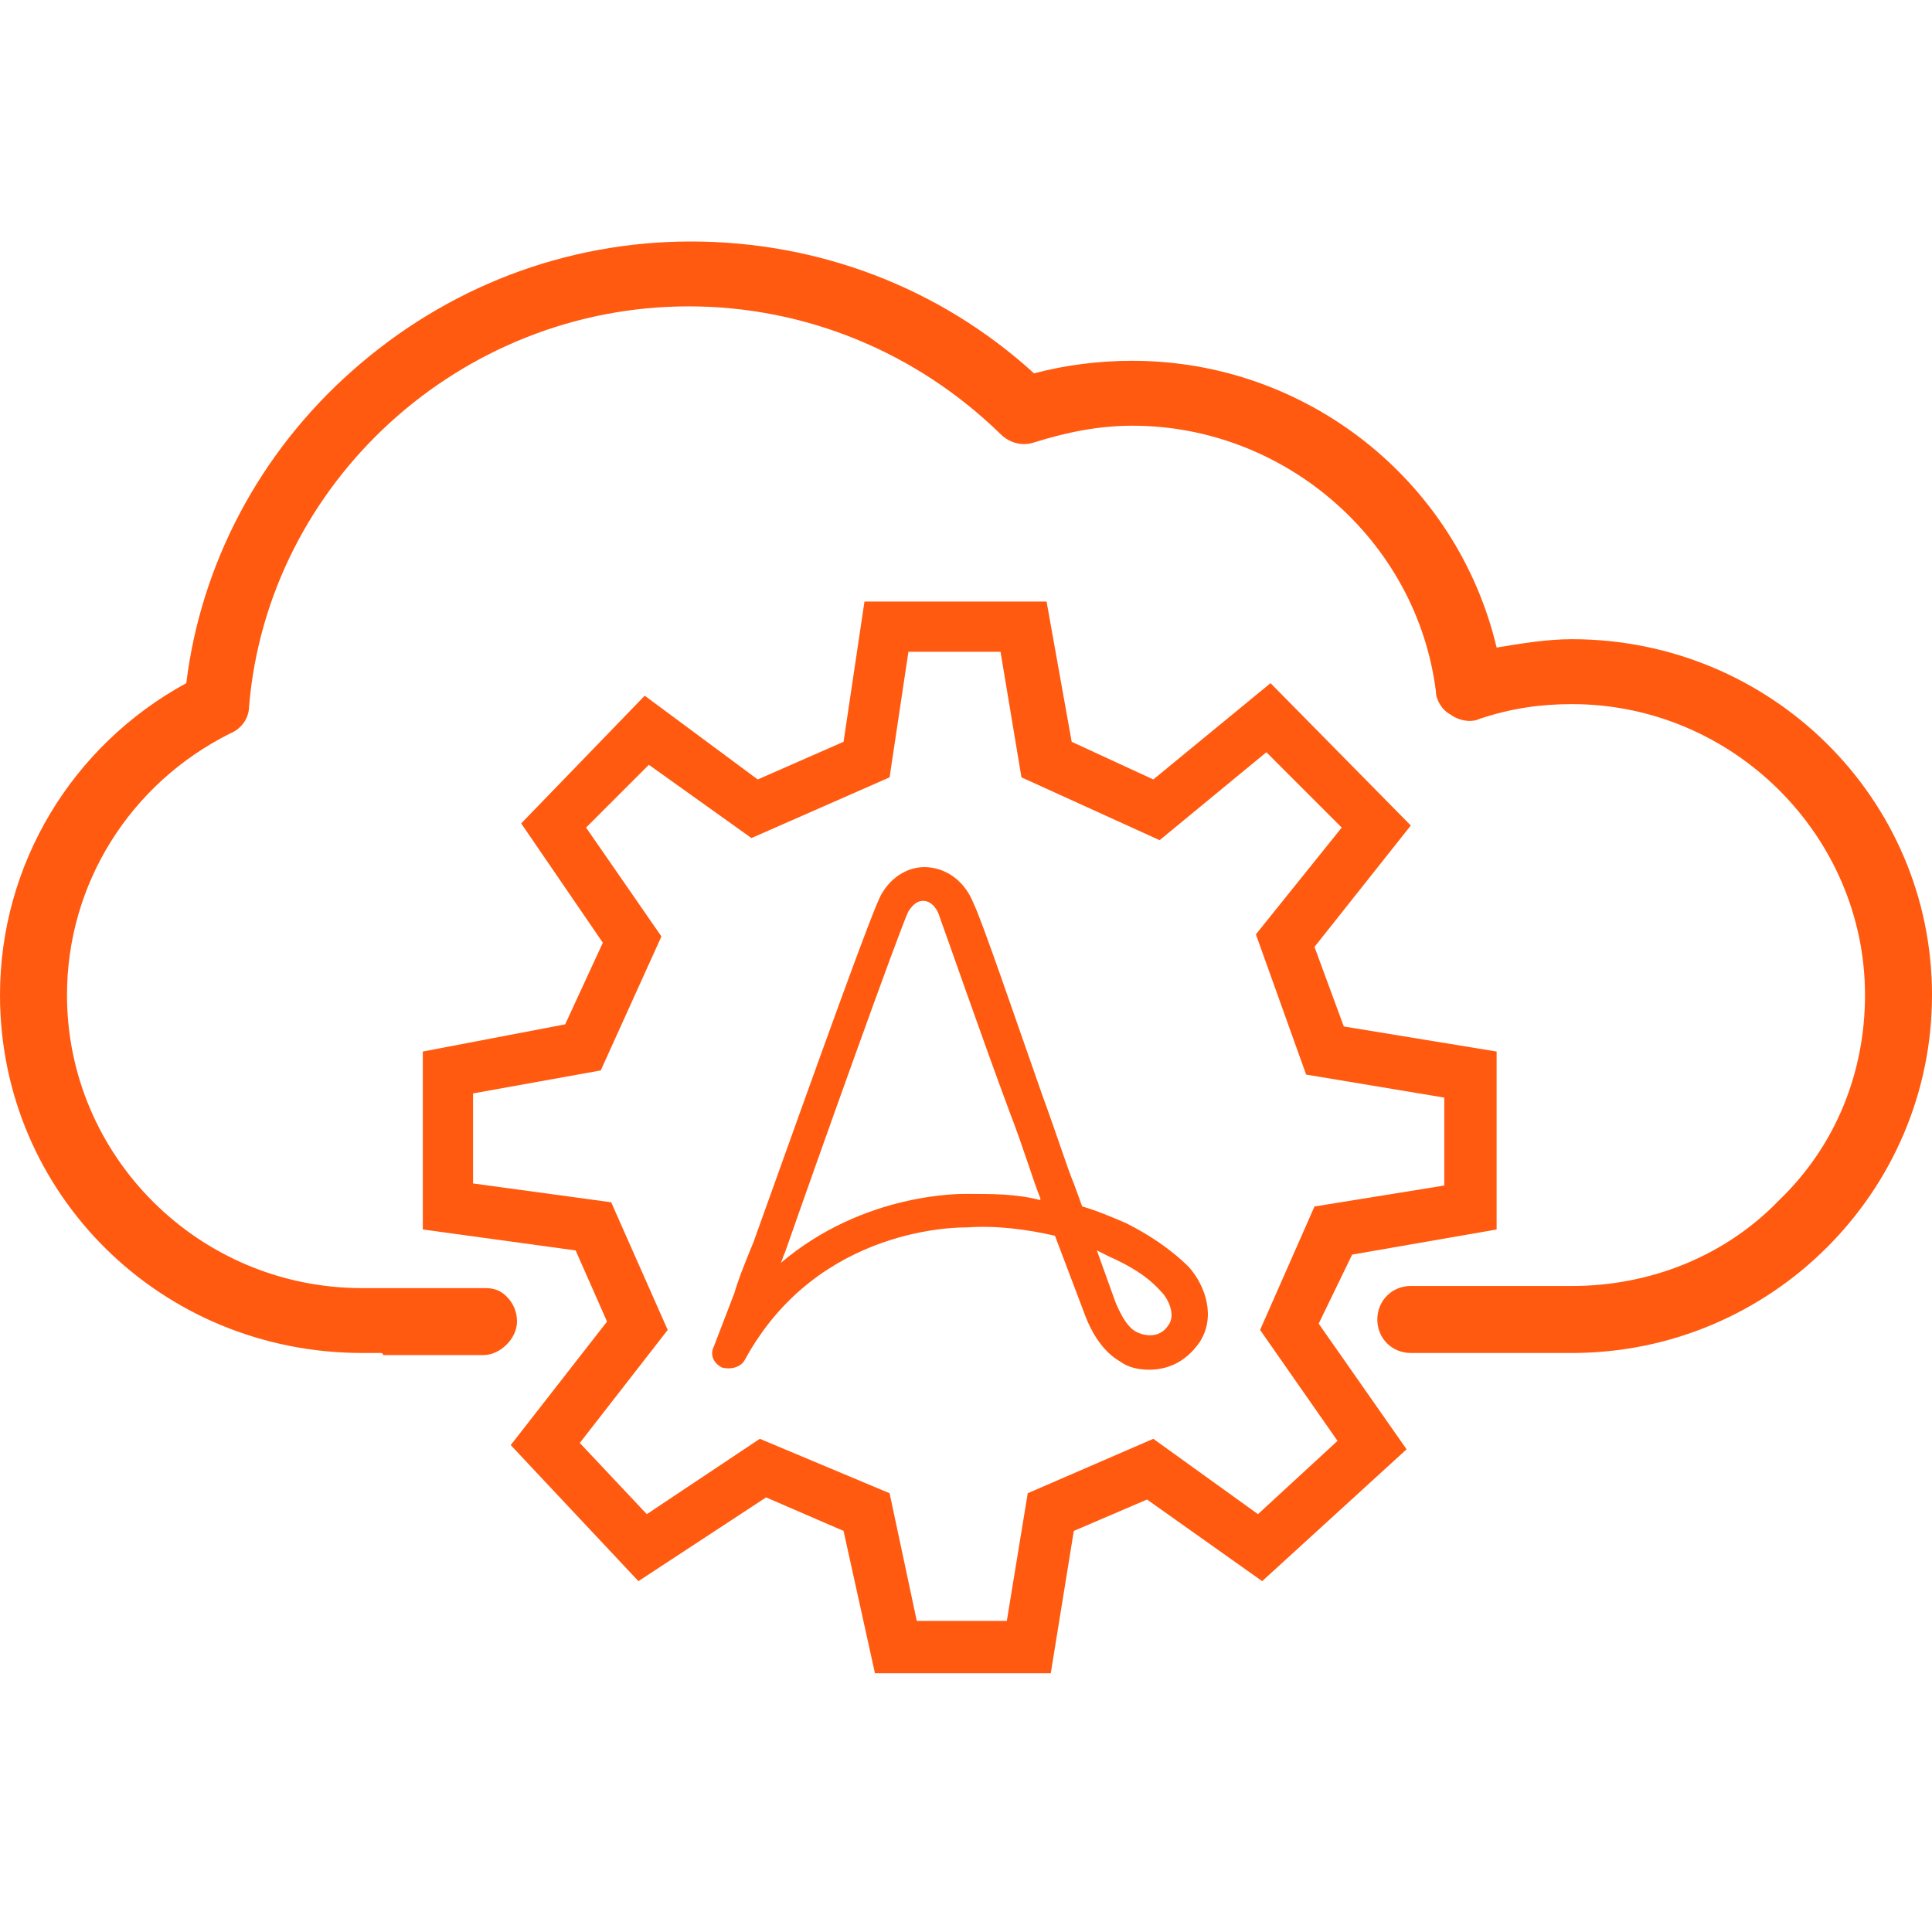
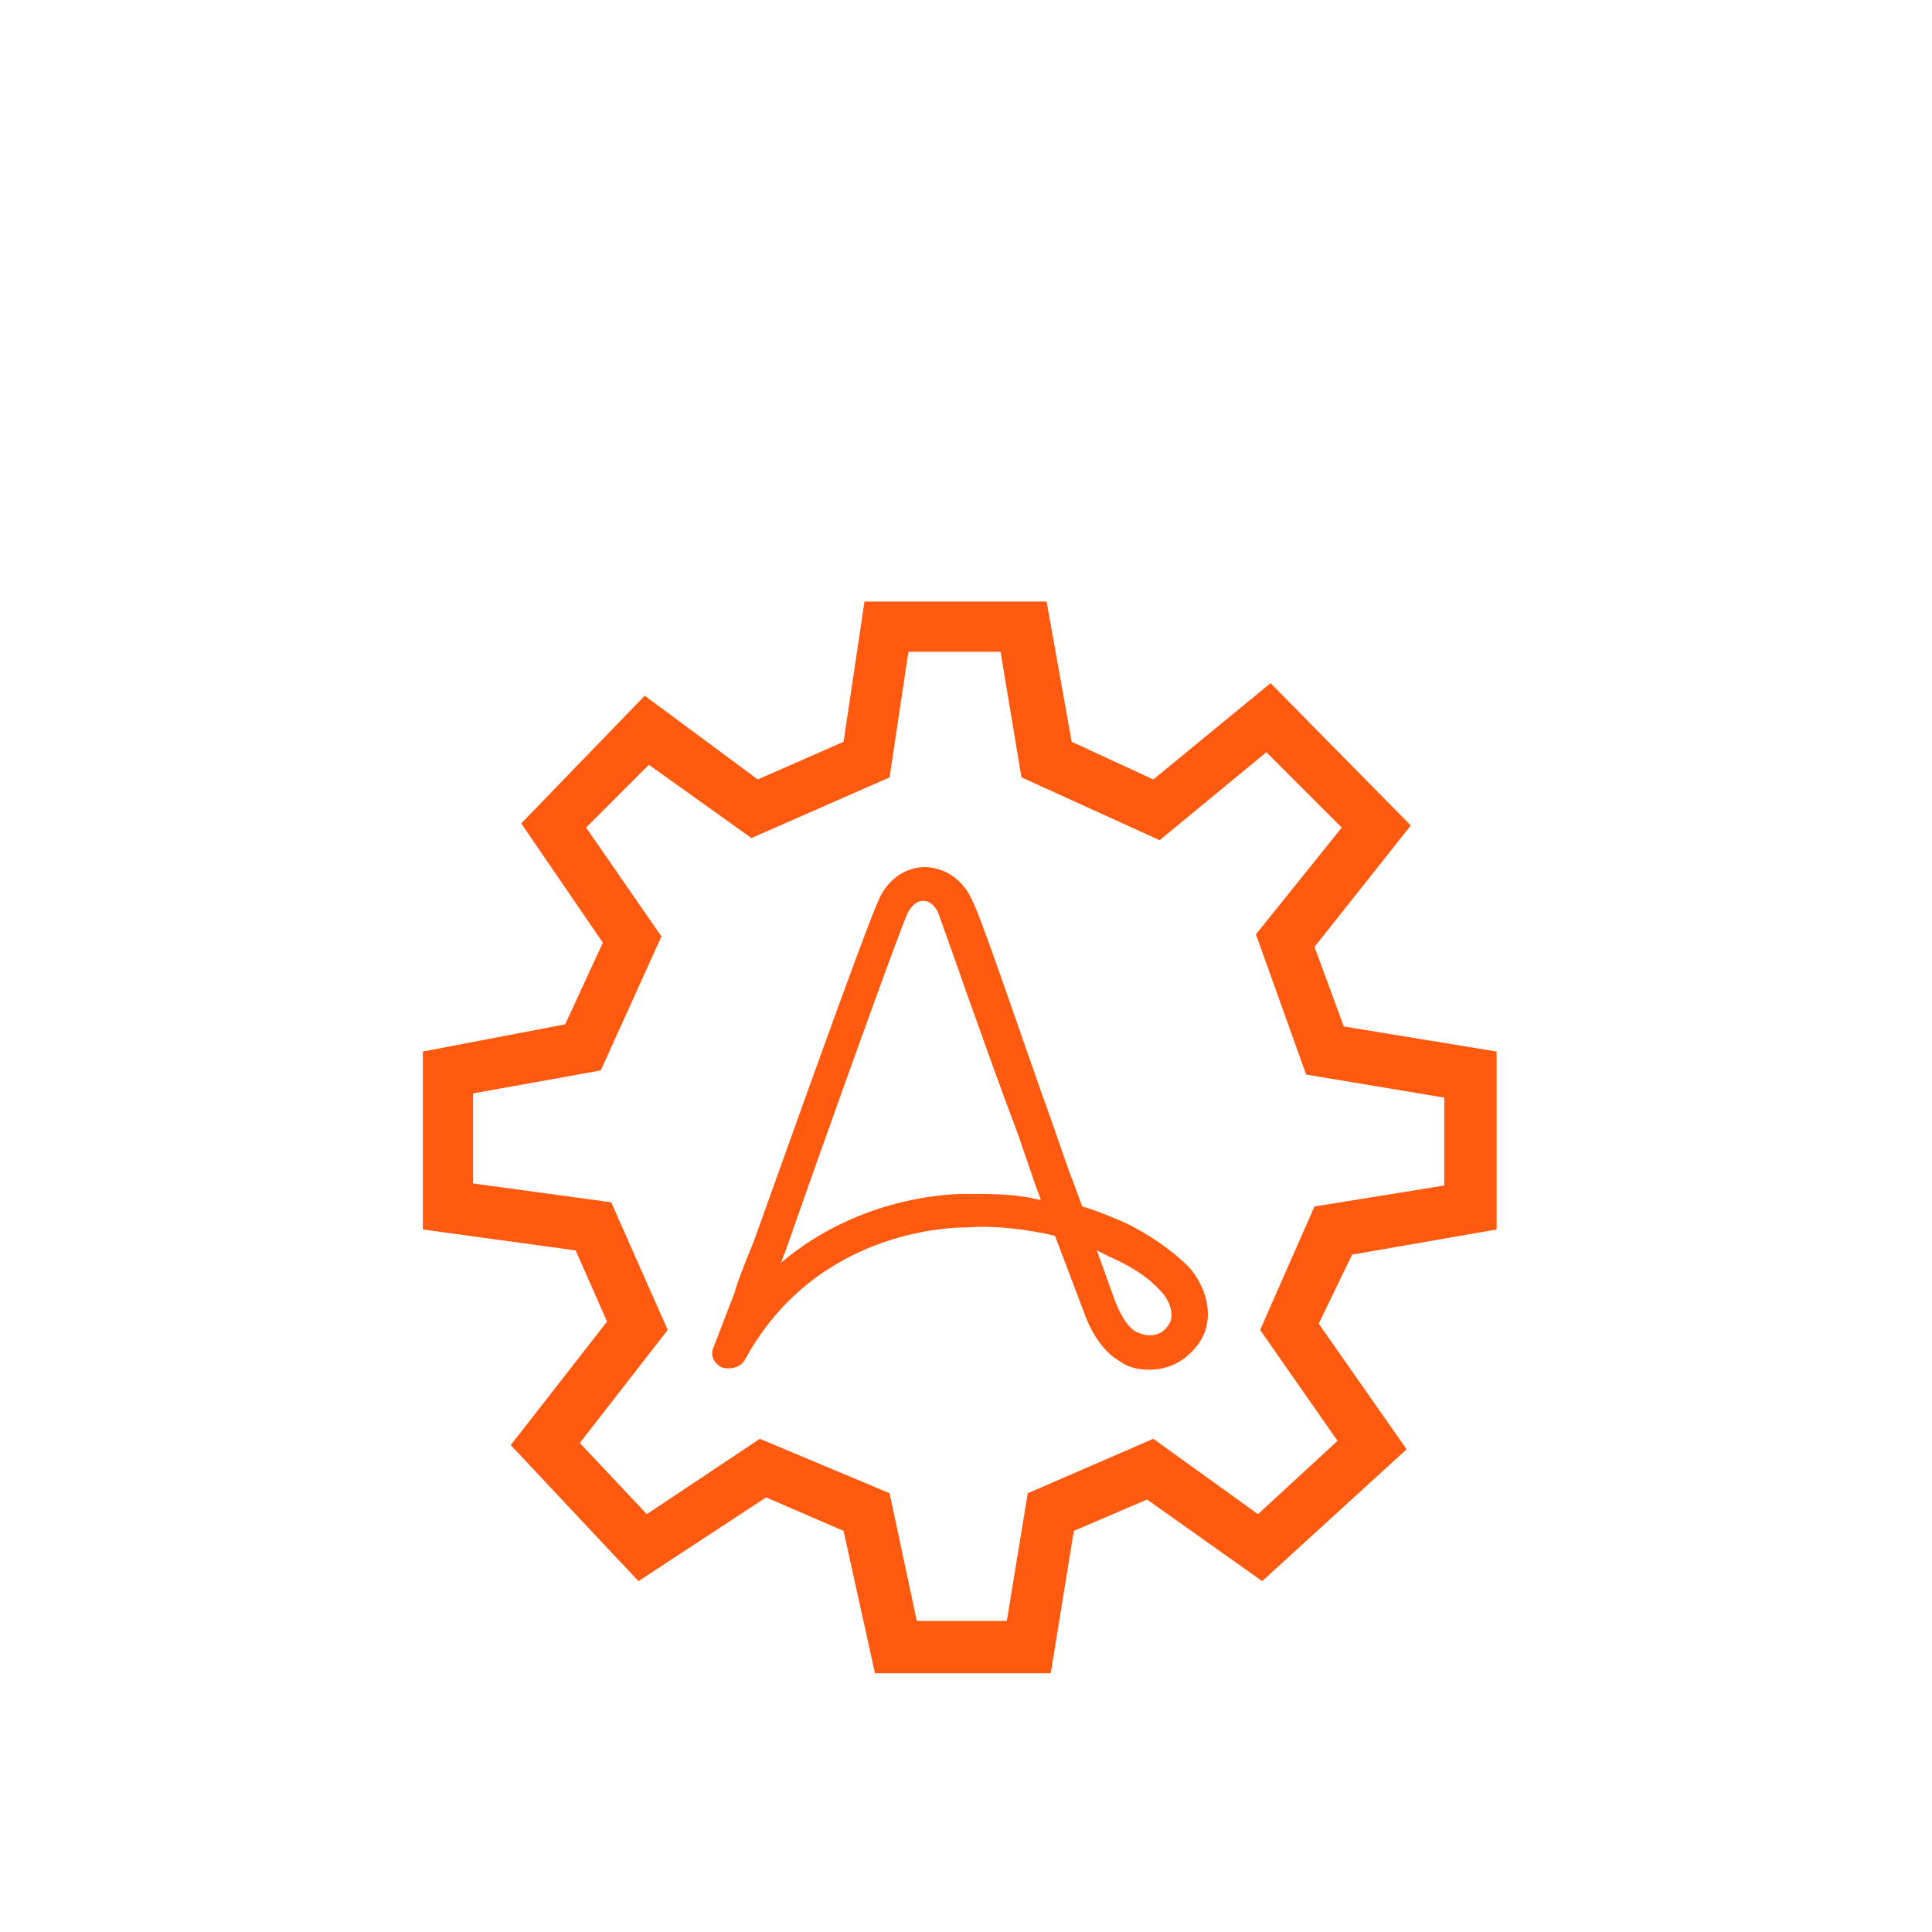
<svg xmlns="http://www.w3.org/2000/svg" width="40" height="40" viewBox="0 0 40 40" fill="none">
-   <path d="M39.783 20.601C39.783 24.545 36.533 27.795 32.546 27.795H29.209C28.949 27.795 28.733 27.579 28.733 27.319C28.733 27.059 28.949 26.842 29.209 26.842H32.546C34.236 26.842 35.796 26.192 37.01 25.022C38.18 23.852 38.873 22.292 38.873 20.601C38.873 17.178 36.056 14.361 32.59 14.361C31.939 14.361 31.289 14.448 30.639 14.664C30.509 14.708 30.379 14.708 30.249 14.621C30.119 14.534 30.033 14.404 30.033 14.274C29.599 11.024 26.826 8.597 23.532 8.597C22.839 8.597 22.102 8.727 21.452 8.944C21.279 8.987 21.105 8.944 20.975 8.814C19.198 7.08 16.858 6.127 14.388 6.127C9.578 6.127 5.504 9.854 5.071 14.578C5.071 14.751 4.941 14.881 4.811 14.968C2.644 16.008 1.257 18.174 1.257 20.601C1.257 24.025 4.074 26.842 7.584 26.842C7.627 26.842 7.714 26.842 7.757 26.842C7.844 26.842 7.887 26.842 7.974 26.842H10.098C10.228 26.842 10.314 26.885 10.401 26.929C10.488 27.015 10.531 27.145 10.531 27.275C10.531 27.535 10.314 27.752 10.054 27.752H7.974C7.931 27.752 7.887 27.752 7.844 27.752C7.801 27.752 7.714 27.752 7.671 27.752C7.627 27.752 7.584 27.752 7.541 27.752C3.467 27.795 0.217 24.588 0.217 20.601C0.217 17.958 1.69 15.531 4.074 14.274C4.334 11.804 5.547 9.507 7.454 7.86C9.361 6.17 11.788 5.217 14.301 5.217C16.945 5.217 19.458 6.214 21.365 7.99C22.059 7.774 22.752 7.687 23.489 7.687C27.042 7.687 30.163 10.2 30.856 13.624C31.419 13.494 31.983 13.408 32.59 13.408C36.533 13.451 39.783 16.658 39.783 20.601Z" fill="#FF5A10" />
-   <path d="M7.887 28.012C7.844 28.012 7.844 28.012 7.887 28.012H7.627C7.584 28.012 7.541 28.012 7.497 28.012C3.337 28.012 0 24.718 0 20.601C0 17.914 1.473 15.444 3.857 14.144C4.16 11.674 5.374 9.377 7.281 7.687C9.231 5.953 11.701 5 14.301 5C16.945 5 19.458 5.953 21.409 7.73C22.058 7.557 22.752 7.47 23.445 7.47C27.042 7.47 30.163 9.94 30.986 13.407C31.506 13.321 32.026 13.234 32.546 13.234C36.663 13.234 40 16.528 40 20.601C40 24.675 36.663 28.012 32.546 28.012H29.209C28.819 28.012 28.516 27.709 28.516 27.319C28.516 26.928 28.819 26.625 29.209 26.625H32.546C34.15 26.625 35.71 26.018 36.836 24.848C38.007 23.722 38.613 22.205 38.613 20.601C38.613 17.308 35.883 14.578 32.546 14.578C31.896 14.578 31.289 14.664 30.639 14.881C30.466 14.967 30.206 14.924 30.032 14.794C29.859 14.707 29.729 14.491 29.729 14.317C29.339 11.197 26.609 8.814 23.445 8.814C22.752 8.814 22.102 8.944 21.409 9.16C21.148 9.247 20.888 9.16 20.715 8.987C18.982 7.297 16.685 6.343 14.258 6.343C9.534 6.343 5.547 9.984 5.157 14.621C5.157 14.881 4.984 15.098 4.767 15.184C2.687 16.224 1.387 18.304 1.387 20.601C1.387 23.938 4.117 26.669 7.497 26.669C7.584 26.669 7.627 26.669 7.671 26.669C7.714 26.669 7.801 26.669 7.844 26.669H10.011C10.141 26.669 10.314 26.669 10.488 26.842C10.618 26.972 10.704 27.145 10.704 27.362C10.704 27.535 10.618 27.709 10.488 27.839C10.357 27.969 10.184 28.055 10.011 28.055H7.931C7.931 28.012 7.887 28.012 7.887 28.012ZM14.301 5.433C11.831 5.433 9.447 6.343 7.584 7.99C5.72 9.637 4.55 11.891 4.29 14.274V14.404L4.204 14.447C1.863 15.704 0.433 18.044 0.433 20.601C0.433 24.458 3.597 27.578 7.497 27.578C7.541 27.578 7.584 27.578 7.671 27.578H7.844C7.887 27.578 7.931 27.578 7.931 27.578H10.011C10.054 27.578 10.141 27.535 10.184 27.492C10.227 27.448 10.271 27.362 10.271 27.319C10.271 27.232 10.227 27.189 10.184 27.145C10.141 27.102 10.098 27.102 10.011 27.102H7.844C7.801 27.102 7.714 27.102 7.627 27.102C7.584 27.102 7.497 27.102 7.454 27.102C3.9 27.102 0.953 24.198 0.953 20.601C0.953 18.131 2.34 15.878 4.637 14.794C4.724 14.751 4.767 14.664 4.767 14.578C5.2 9.724 9.361 5.91 14.301 5.91C16.858 5.91 19.242 6.907 21.062 8.684C21.148 8.77 21.235 8.77 21.322 8.727C22.015 8.51 22.752 8.38 23.489 8.38C26.912 8.38 29.773 10.894 30.206 14.231C30.206 14.317 30.249 14.361 30.336 14.404C30.422 14.447 30.466 14.447 30.552 14.447C31.203 14.231 31.896 14.144 32.589 14.144C36.186 14.144 39.09 17.048 39.09 20.601C39.09 22.335 38.397 23.938 37.183 25.152C35.97 26.365 34.323 27.058 32.589 27.058H29.252C29.122 27.058 28.992 27.189 28.992 27.319C28.992 27.448 29.122 27.578 29.252 27.578H32.589C36.446 27.578 39.61 24.458 39.61 20.601C39.61 16.788 36.446 13.667 32.589 13.667C32.026 13.667 31.463 13.754 30.943 13.884L30.726 13.927L30.683 13.711C29.989 10.374 26.999 7.904 23.532 7.904C22.839 7.904 22.145 7.99 21.495 8.207L21.365 8.25L21.278 8.164C19.328 6.387 16.858 5.433 14.301 5.433Z" fill="#FF5A10" />
  <path d="M23.792 28.358C23.576 28.358 23.359 28.315 23.186 28.185C22.882 28.012 22.622 27.665 22.449 27.188L21.842 25.585C21.279 25.455 20.629 25.368 20.022 25.412C19.892 25.412 16.945 25.368 15.428 28.142C15.341 28.315 15.125 28.358 14.951 28.315C14.778 28.229 14.691 28.055 14.778 27.882L15.211 26.755C15.255 26.582 15.385 26.235 15.601 25.715C17.075 21.598 18.072 18.824 18.245 18.521C18.462 18.131 18.852 17.914 19.242 17.958C19.632 18.001 19.979 18.261 20.152 18.694C20.325 19.041 21.019 21.078 21.582 22.681C21.885 23.505 22.102 24.198 22.232 24.502L22.405 24.978C22.709 25.065 23.012 25.195 23.316 25.325C23.749 25.542 24.226 25.845 24.616 26.235C24.962 26.625 25.179 27.275 24.832 27.795C24.529 28.229 24.139 28.358 23.792 28.358ZM22.709 25.888L23.099 26.972C23.229 27.275 23.359 27.492 23.532 27.578C23.706 27.665 24.009 27.708 24.182 27.448C24.356 27.232 24.182 26.885 24.052 26.755C23.749 26.408 23.359 26.192 22.969 26.018C22.882 25.975 22.796 25.932 22.709 25.888ZM19.112 18.651C18.982 18.651 18.895 18.738 18.808 18.868C18.635 19.214 16.902 24.068 16.252 25.932C16.208 26.018 16.208 26.062 16.165 26.148C17.898 24.675 19.935 24.718 20.022 24.718C20.542 24.718 21.062 24.718 21.539 24.848V24.805C21.409 24.502 21.192 23.765 20.889 22.985C20.325 21.468 19.588 19.344 19.459 18.998C19.415 18.824 19.285 18.651 19.112 18.651Z" fill="#FF5A10" />
  <path d="M21.755 34.643H18.115L17.465 31.696L15.861 31.002L13.218 32.736L10.574 29.919L12.568 27.362L11.918 25.889L8.754 25.455V21.771L11.701 21.208L12.481 19.518L10.791 17.048L13.348 14.404L15.688 16.138L17.465 15.358L17.898 12.454H21.668L22.188 15.358L23.878 16.138L26.305 14.144L29.209 17.091L27.215 19.605L27.822 21.252L30.986 21.771V25.455L27.995 25.975L27.302 27.405L29.122 30.006L26.132 32.736L23.748 31.046L22.232 31.696L21.755 34.643ZM18.981 33.559H20.845L21.278 30.916L23.878 29.789L26.045 31.349L27.692 29.832L26.089 27.535L27.215 24.979L29.902 24.545V22.725L27.042 22.248L26.002 19.345L27.779 17.134L26.219 15.574L24.009 17.395L21.148 16.094L20.715 13.494H18.808L18.418 16.094L15.558 17.351L13.434 15.834L12.134 17.134L13.694 19.388L12.438 22.162L9.794 22.638V24.502L12.654 24.892L13.824 27.535L12.004 29.875L13.391 31.349L15.731 29.789L18.418 30.916L18.981 33.559Z" fill="#FF5A10" />
</svg>